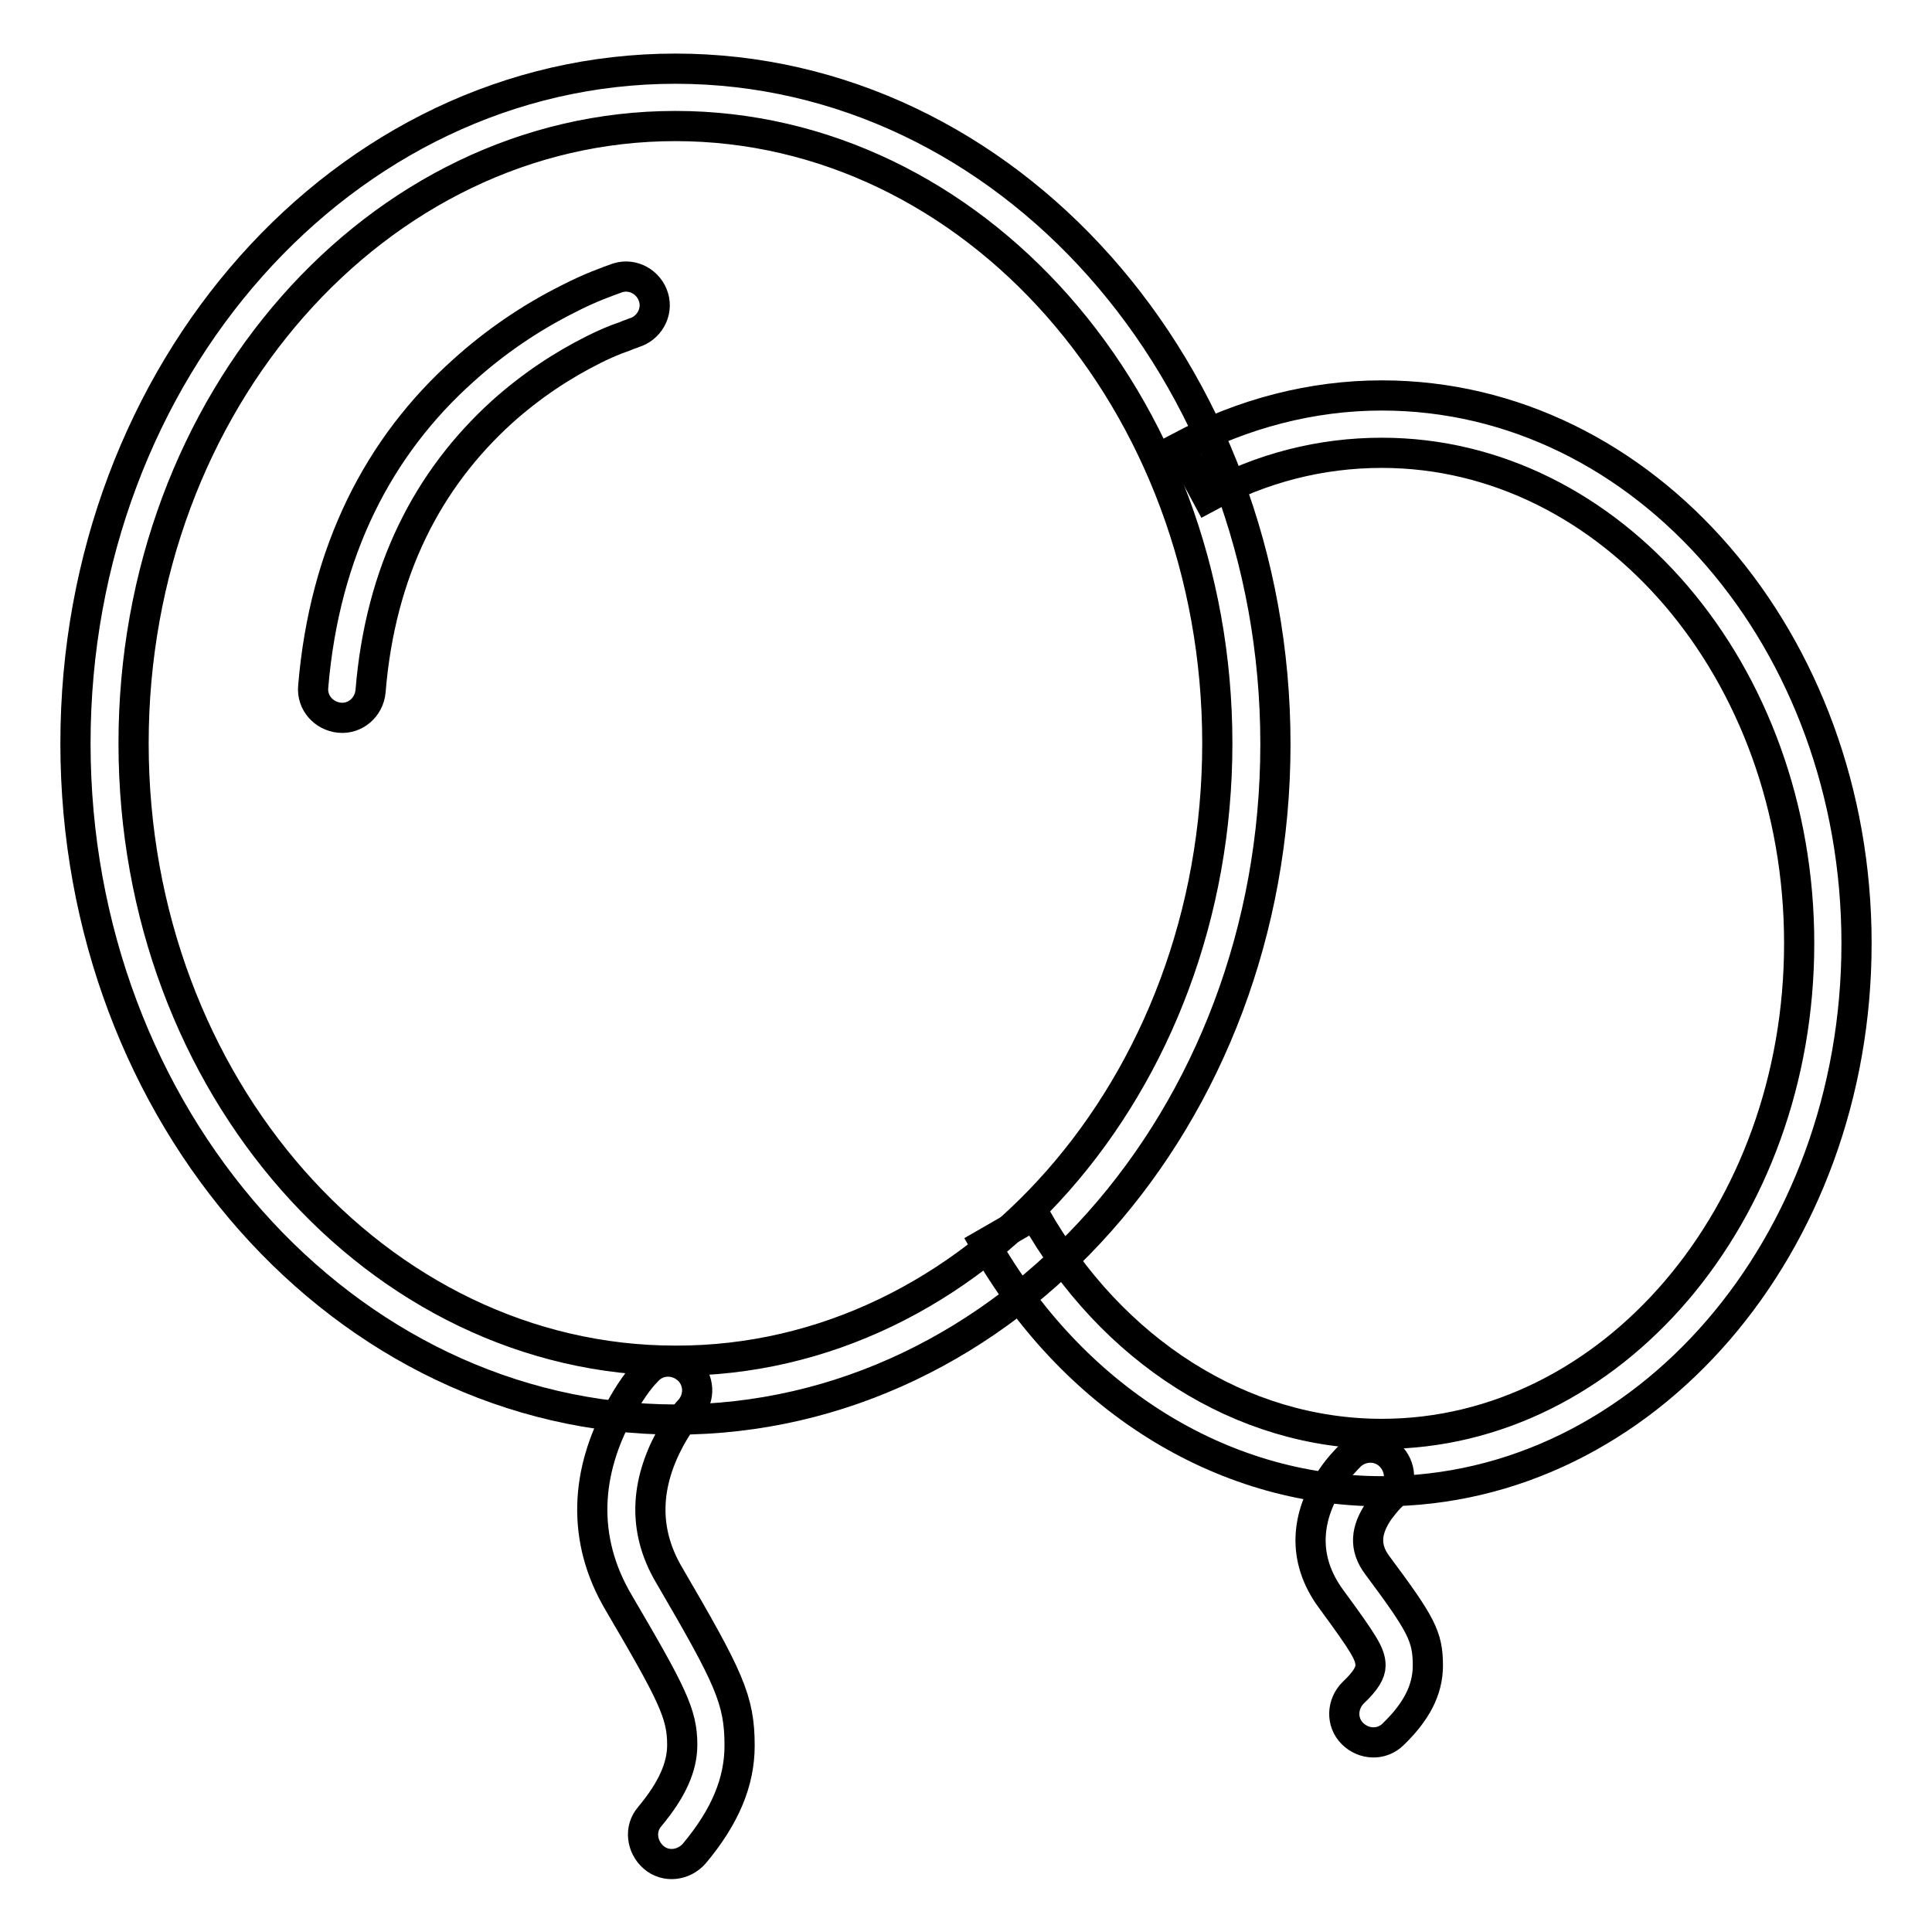
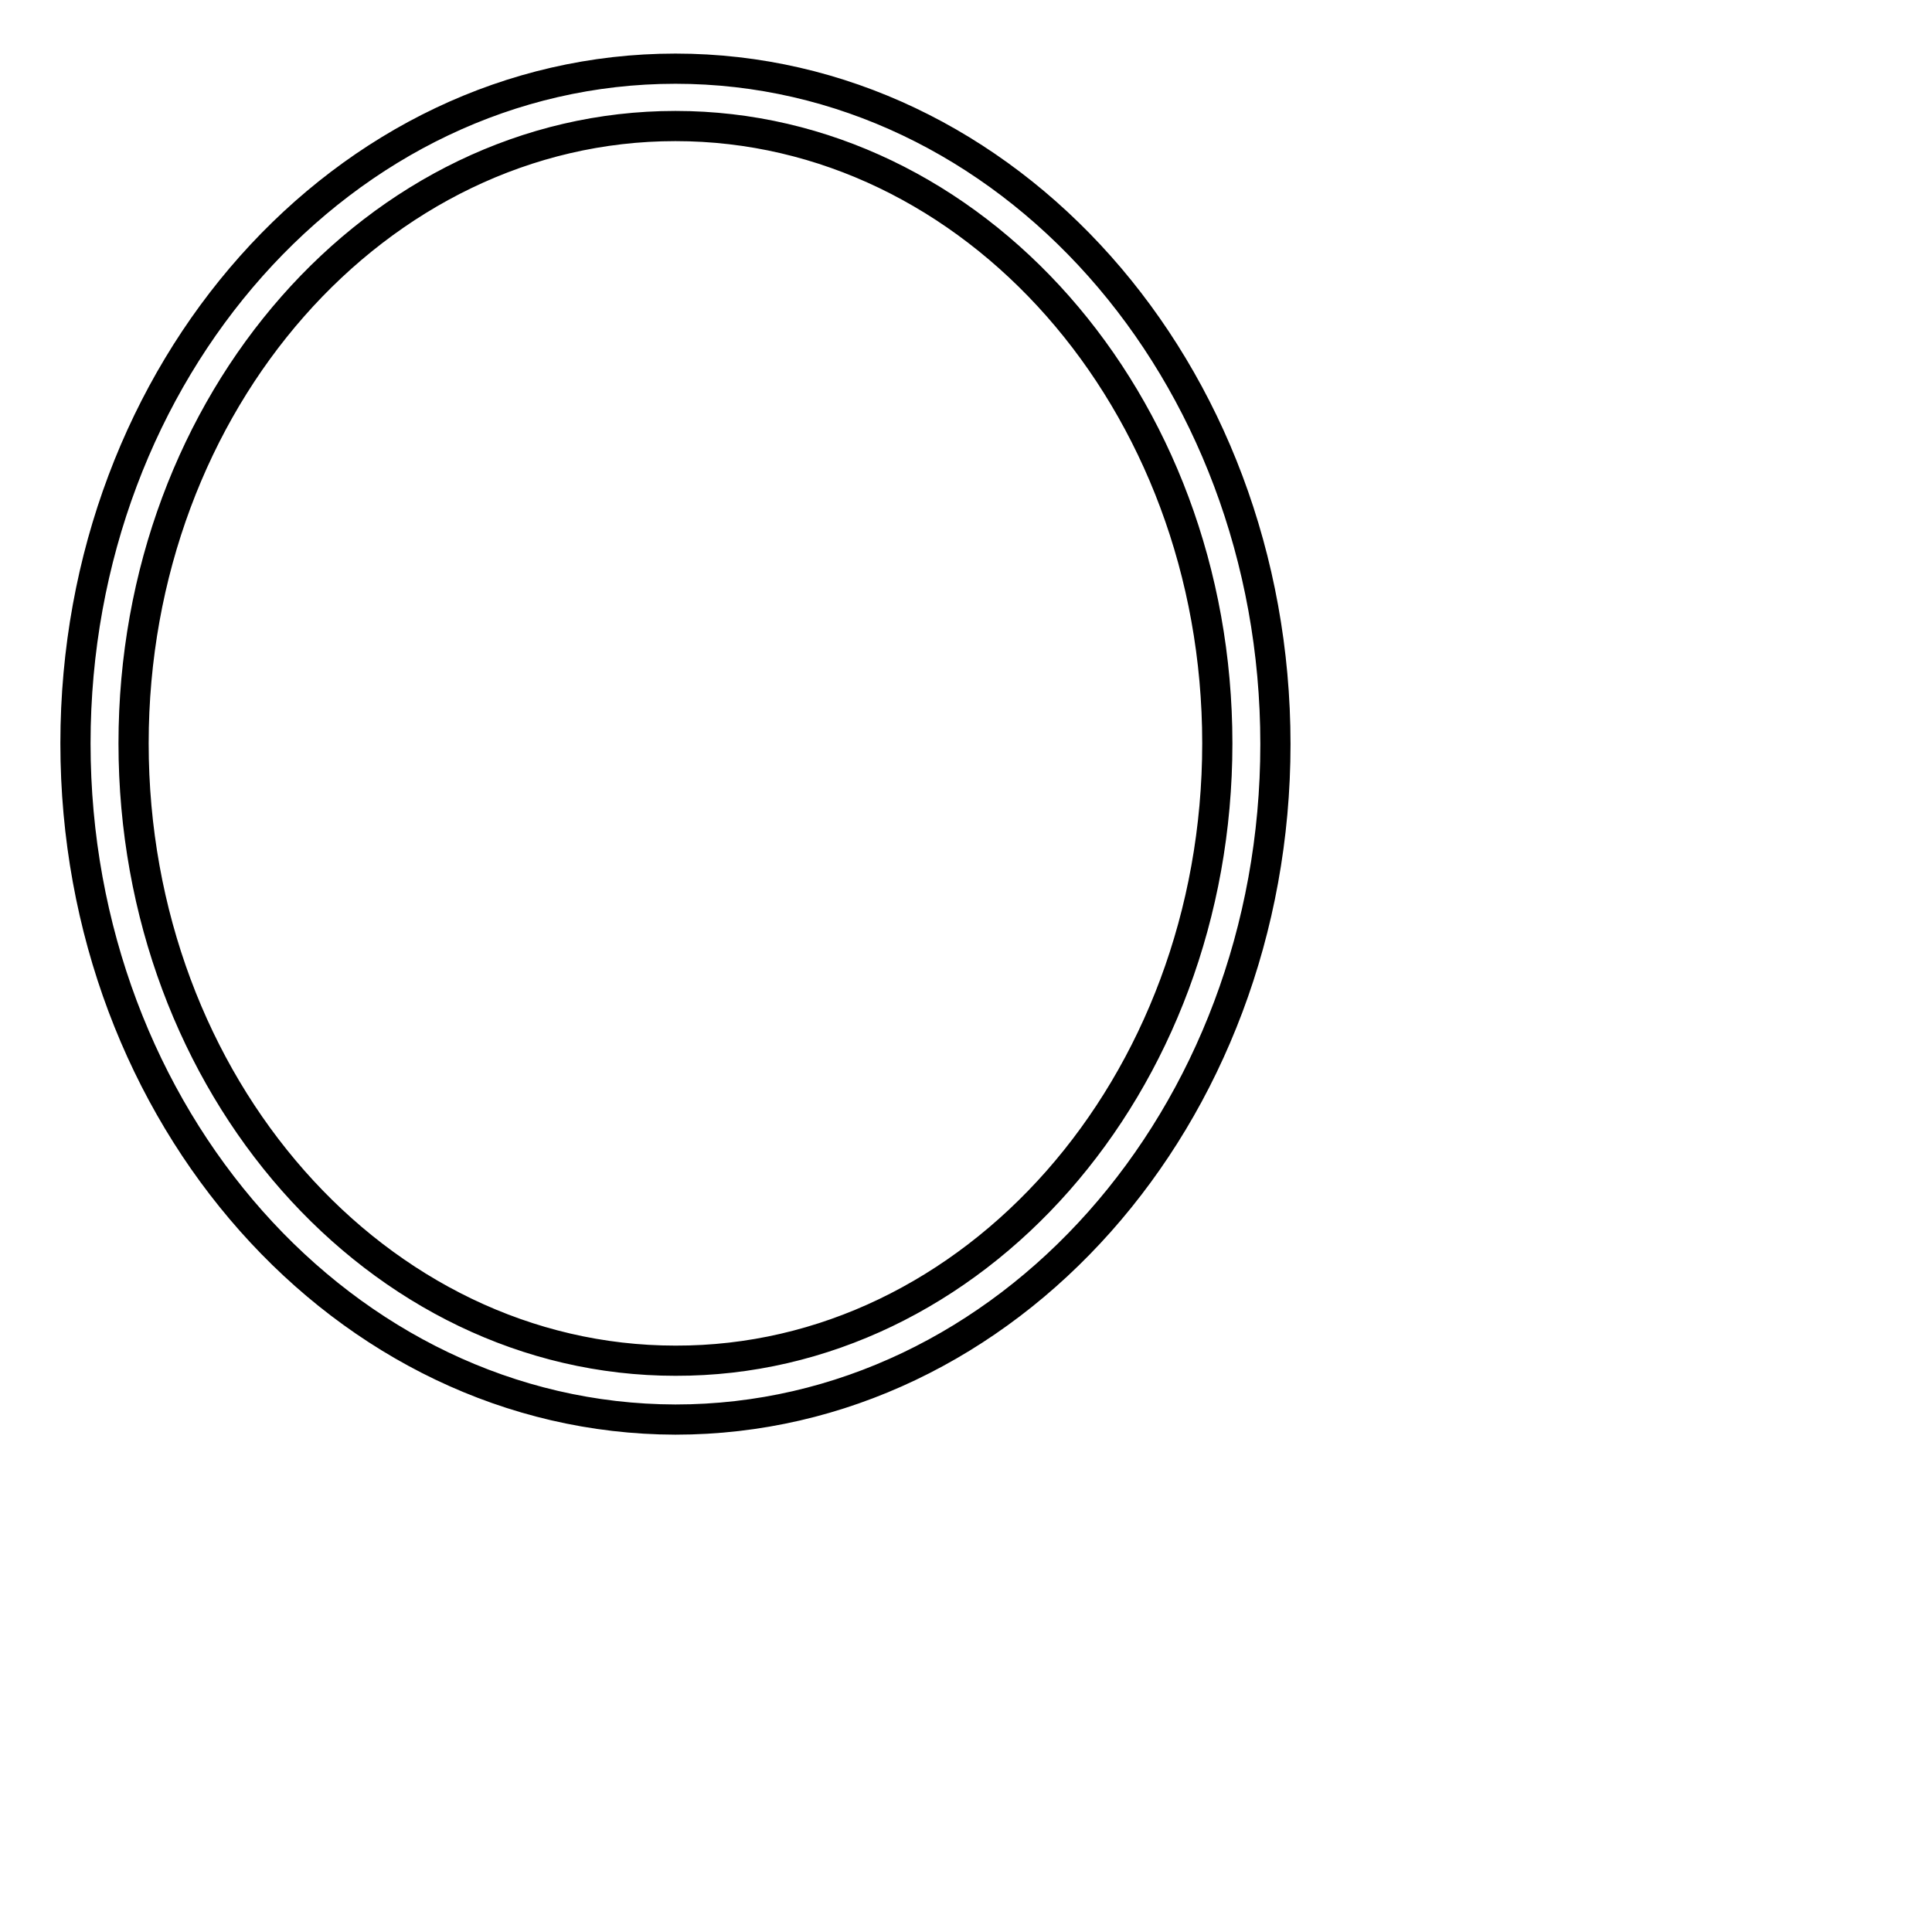
<svg xmlns="http://www.w3.org/2000/svg" version="1.1" x="0px" y="0px" viewBox="0 0 256 256" enable-background="new 0 0 256 256" xml:space="preserve">
  <g>
-     <path stroke-width="4" fill-opacity="0" stroke="#000000" d="M75.3,39.6c-5,2.5-9.7,5.7-13.9,9.5C50.2,59.1,43,73,41.5,91c-0.2,2.1,1.4,3.9,3.5,4.1 c2.1,0.2,3.9-1.4,4.1-3.5c1.3-16,7.6-28.1,17.4-37c3.9-3.5,8-6.2,12.2-8.3c1.4-0.7,2.8-1.3,4-1.7c0.7-0.3,1.1-0.4,1.3-0.5 c2-0.6,3.2-2.7,2.6-4.7c-0.6-2-2.7-3.2-4.7-2.6C80.5,37.3,78.2,38.1,75.3,39.6z M183.1,197.6C218,197.6,246,165,246,125 c0-40-28-72.6-62.9-72.6c-9.3,0-18.4,2.4-26.7,6.8l3.6,6.7c7.2-3.9,15-5.9,23.1-5.9c30.4,0,55.3,29,55.3,65s-24.9,65-55.3,65 c-18.6,0-35.8-11-46-29l-6.6,3.8C142,185,161.6,197.6,183.1,197.6z" />
    <path stroke-width="4" fill-opacity="0" stroke="#000000" d="M161.3,98.5c0-45.4-32.4-81.8-71.8-81.8c-39.5,0-71.8,36.5-71.8,81.8c0,45.4,32.4,81.8,71.8,81.8 C128.9,180.4,161.3,143.9,161.3,98.5z M10,98.5C10,49.1,45.6,9.1,89.5,9.1c43.9,0,79.5,40,79.5,89.5c0,49.4-35.6,89.5-79.5,89.5 C45.6,188,10,147.9,10,98.5L10,98.5z" />
-     <path stroke-width="4" fill-opacity="0" stroke="#000000" d="M82.1,186.9c-4.4,8-5.2,16.9-0.1,25.5c7.1,12.1,8.4,14.7,8.4,18.8c0,2.9-1.3,5.9-4.3,9.5 c-1.4,1.6-1.1,4,0.5,5.4s4,1.1,5.4-0.5c4.1-4.9,6-9.5,6-14.3c0-6.1-1.4-9-9.4-22.7c-3.5-6-3-12.1,0.2-18c1-1.8,2-3.2,2.6-3.8 c1.4-1.6,1.3-4-0.3-5.4c-1.6-1.4-4-1.3-5.4,0.3C84.7,182.7,83.4,184.5,82.1,186.9z M176.4,195.9c-3.3,4.9-4,10.6,0,16 c4.4,6,5.2,7.3,5.2,8.8c0,0.9-0.6,2-2.3,3.6c-1.5,1.5-1.6,3.9-0.1,5.4c1.5,1.5,3.9,1.6,5.4,0.1c3-2.9,4.6-5.8,4.6-9.1 c0-3.9-0.9-5.5-6.7-13.3c-1.8-2.4-1.5-4.7,0.2-7.2c0.6-0.8,1.1-1.4,1.4-1.7c1.6-1.4,1.7-3.8,0.3-5.4s-3.8-1.7-5.4-0.3 C178.4,193.4,177.4,194.4,176.4,195.9z" />
  </g>
</svg>